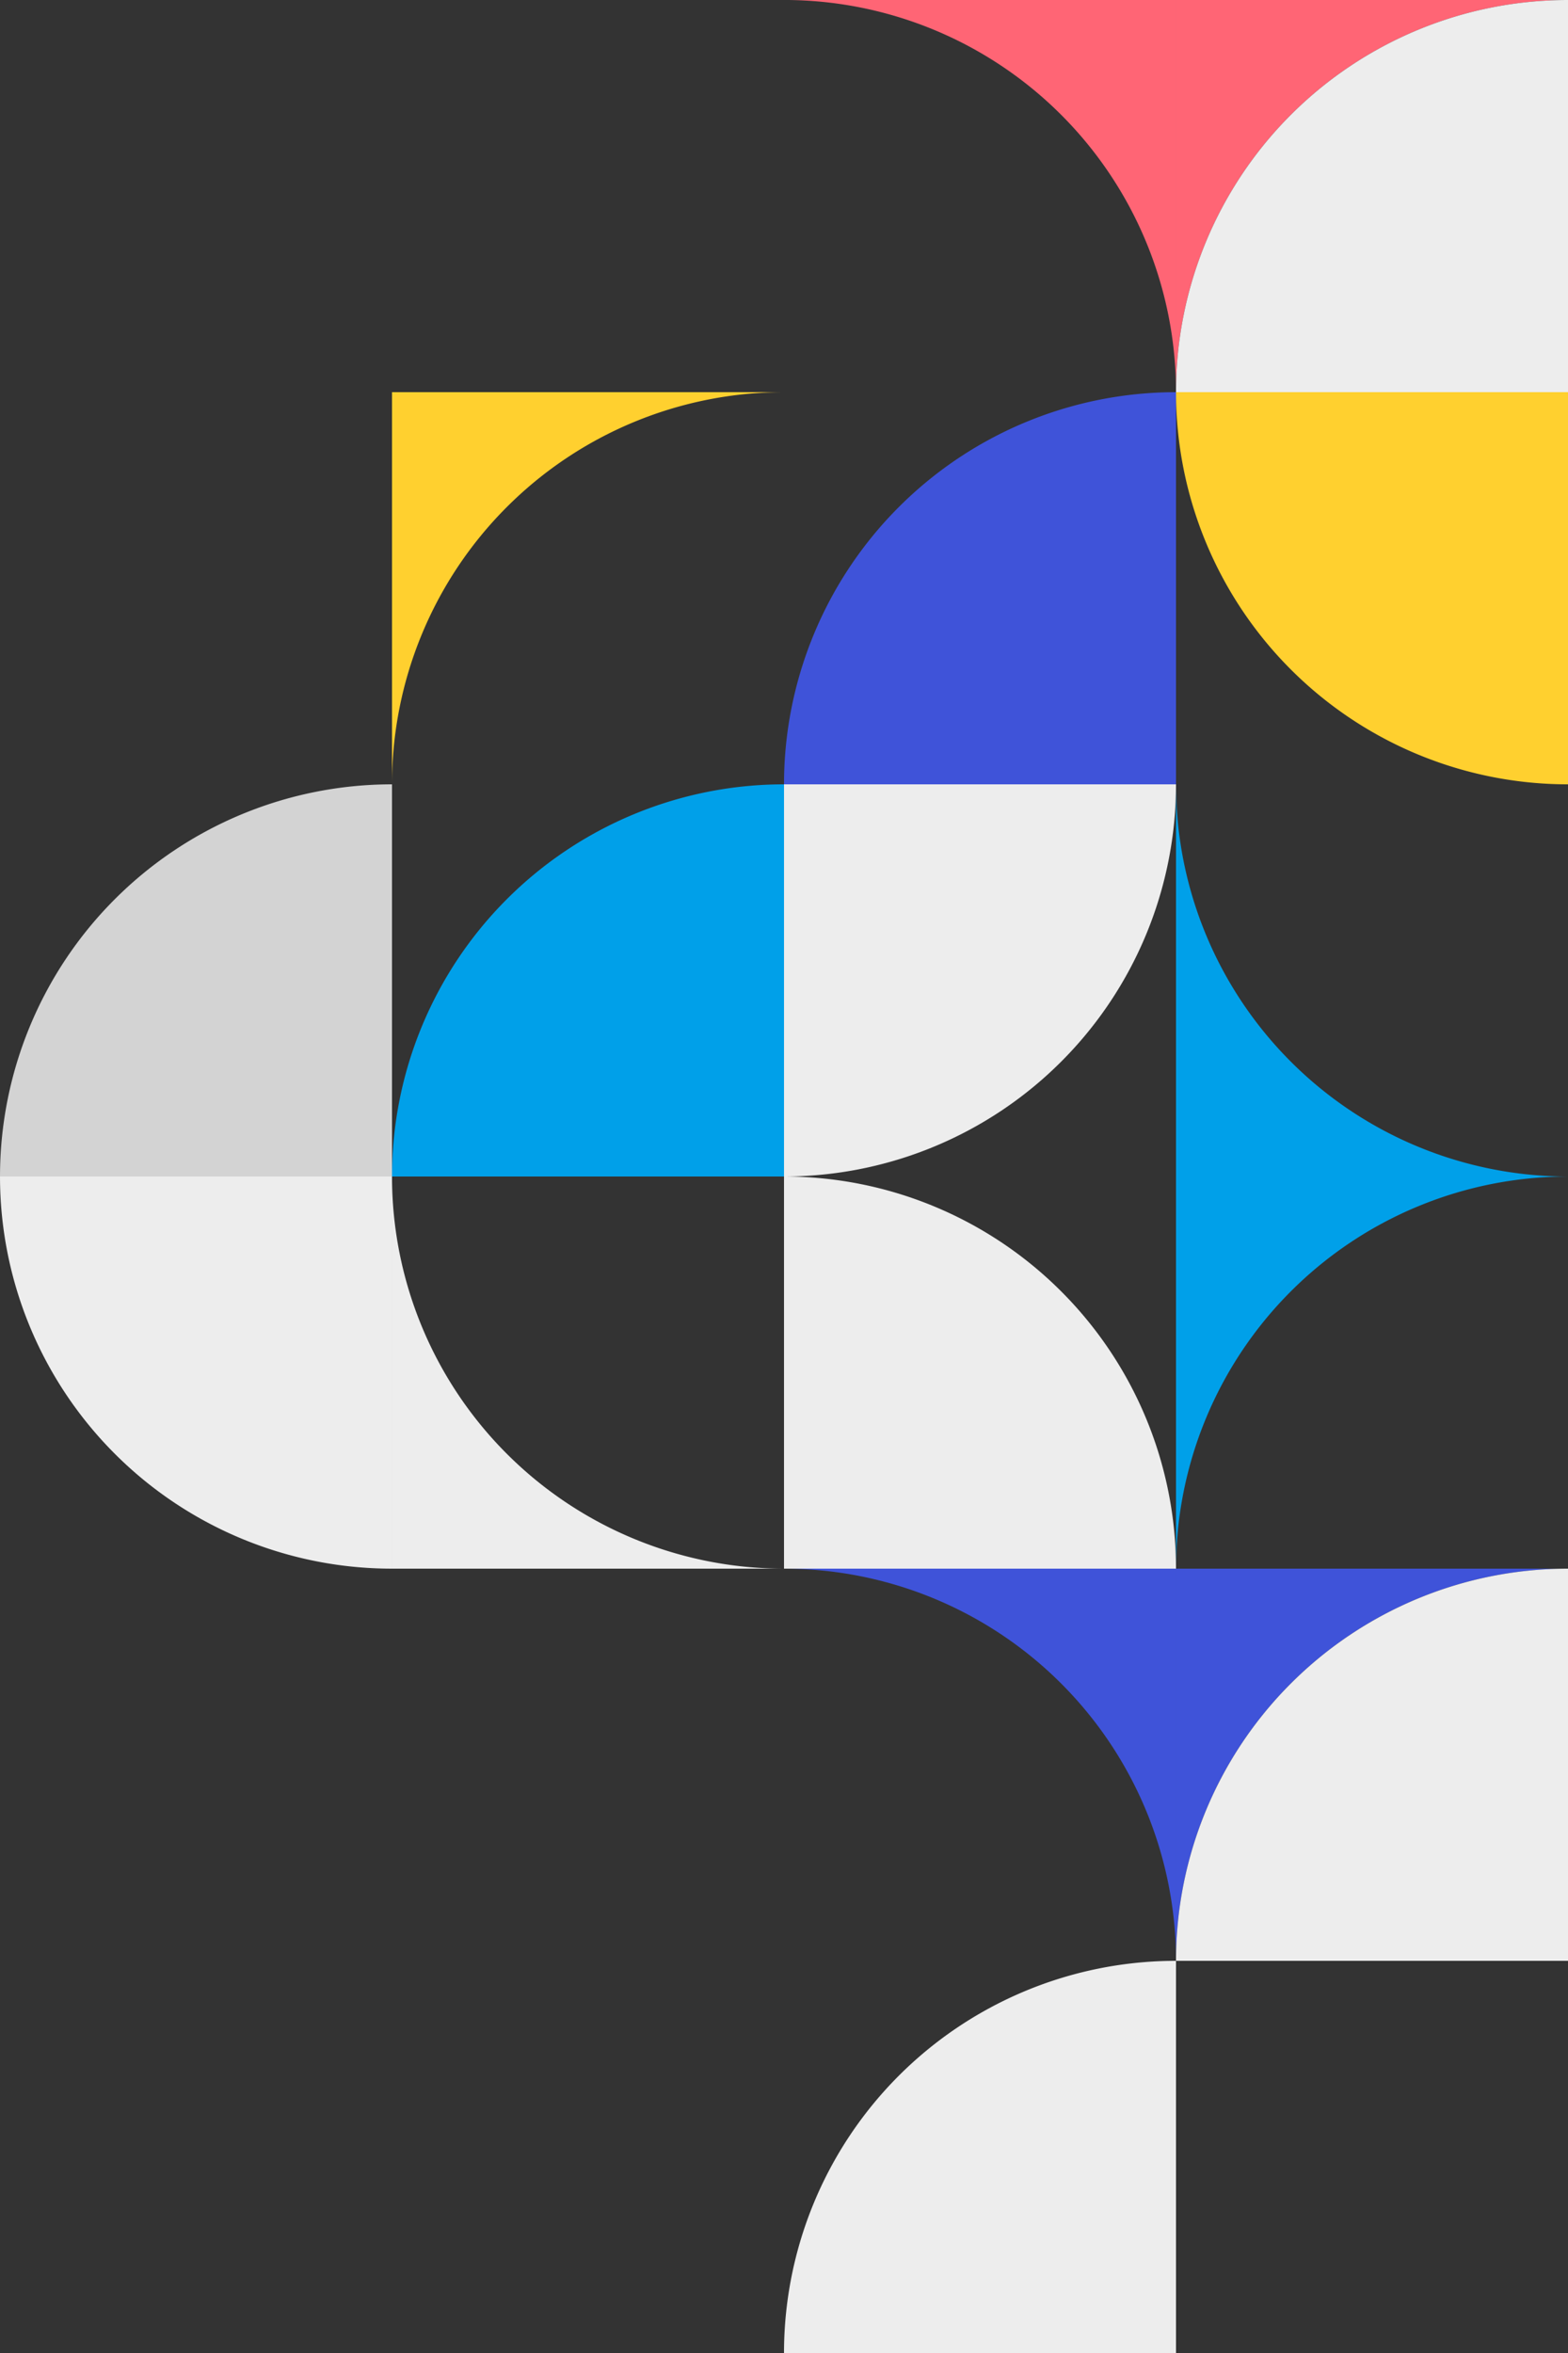
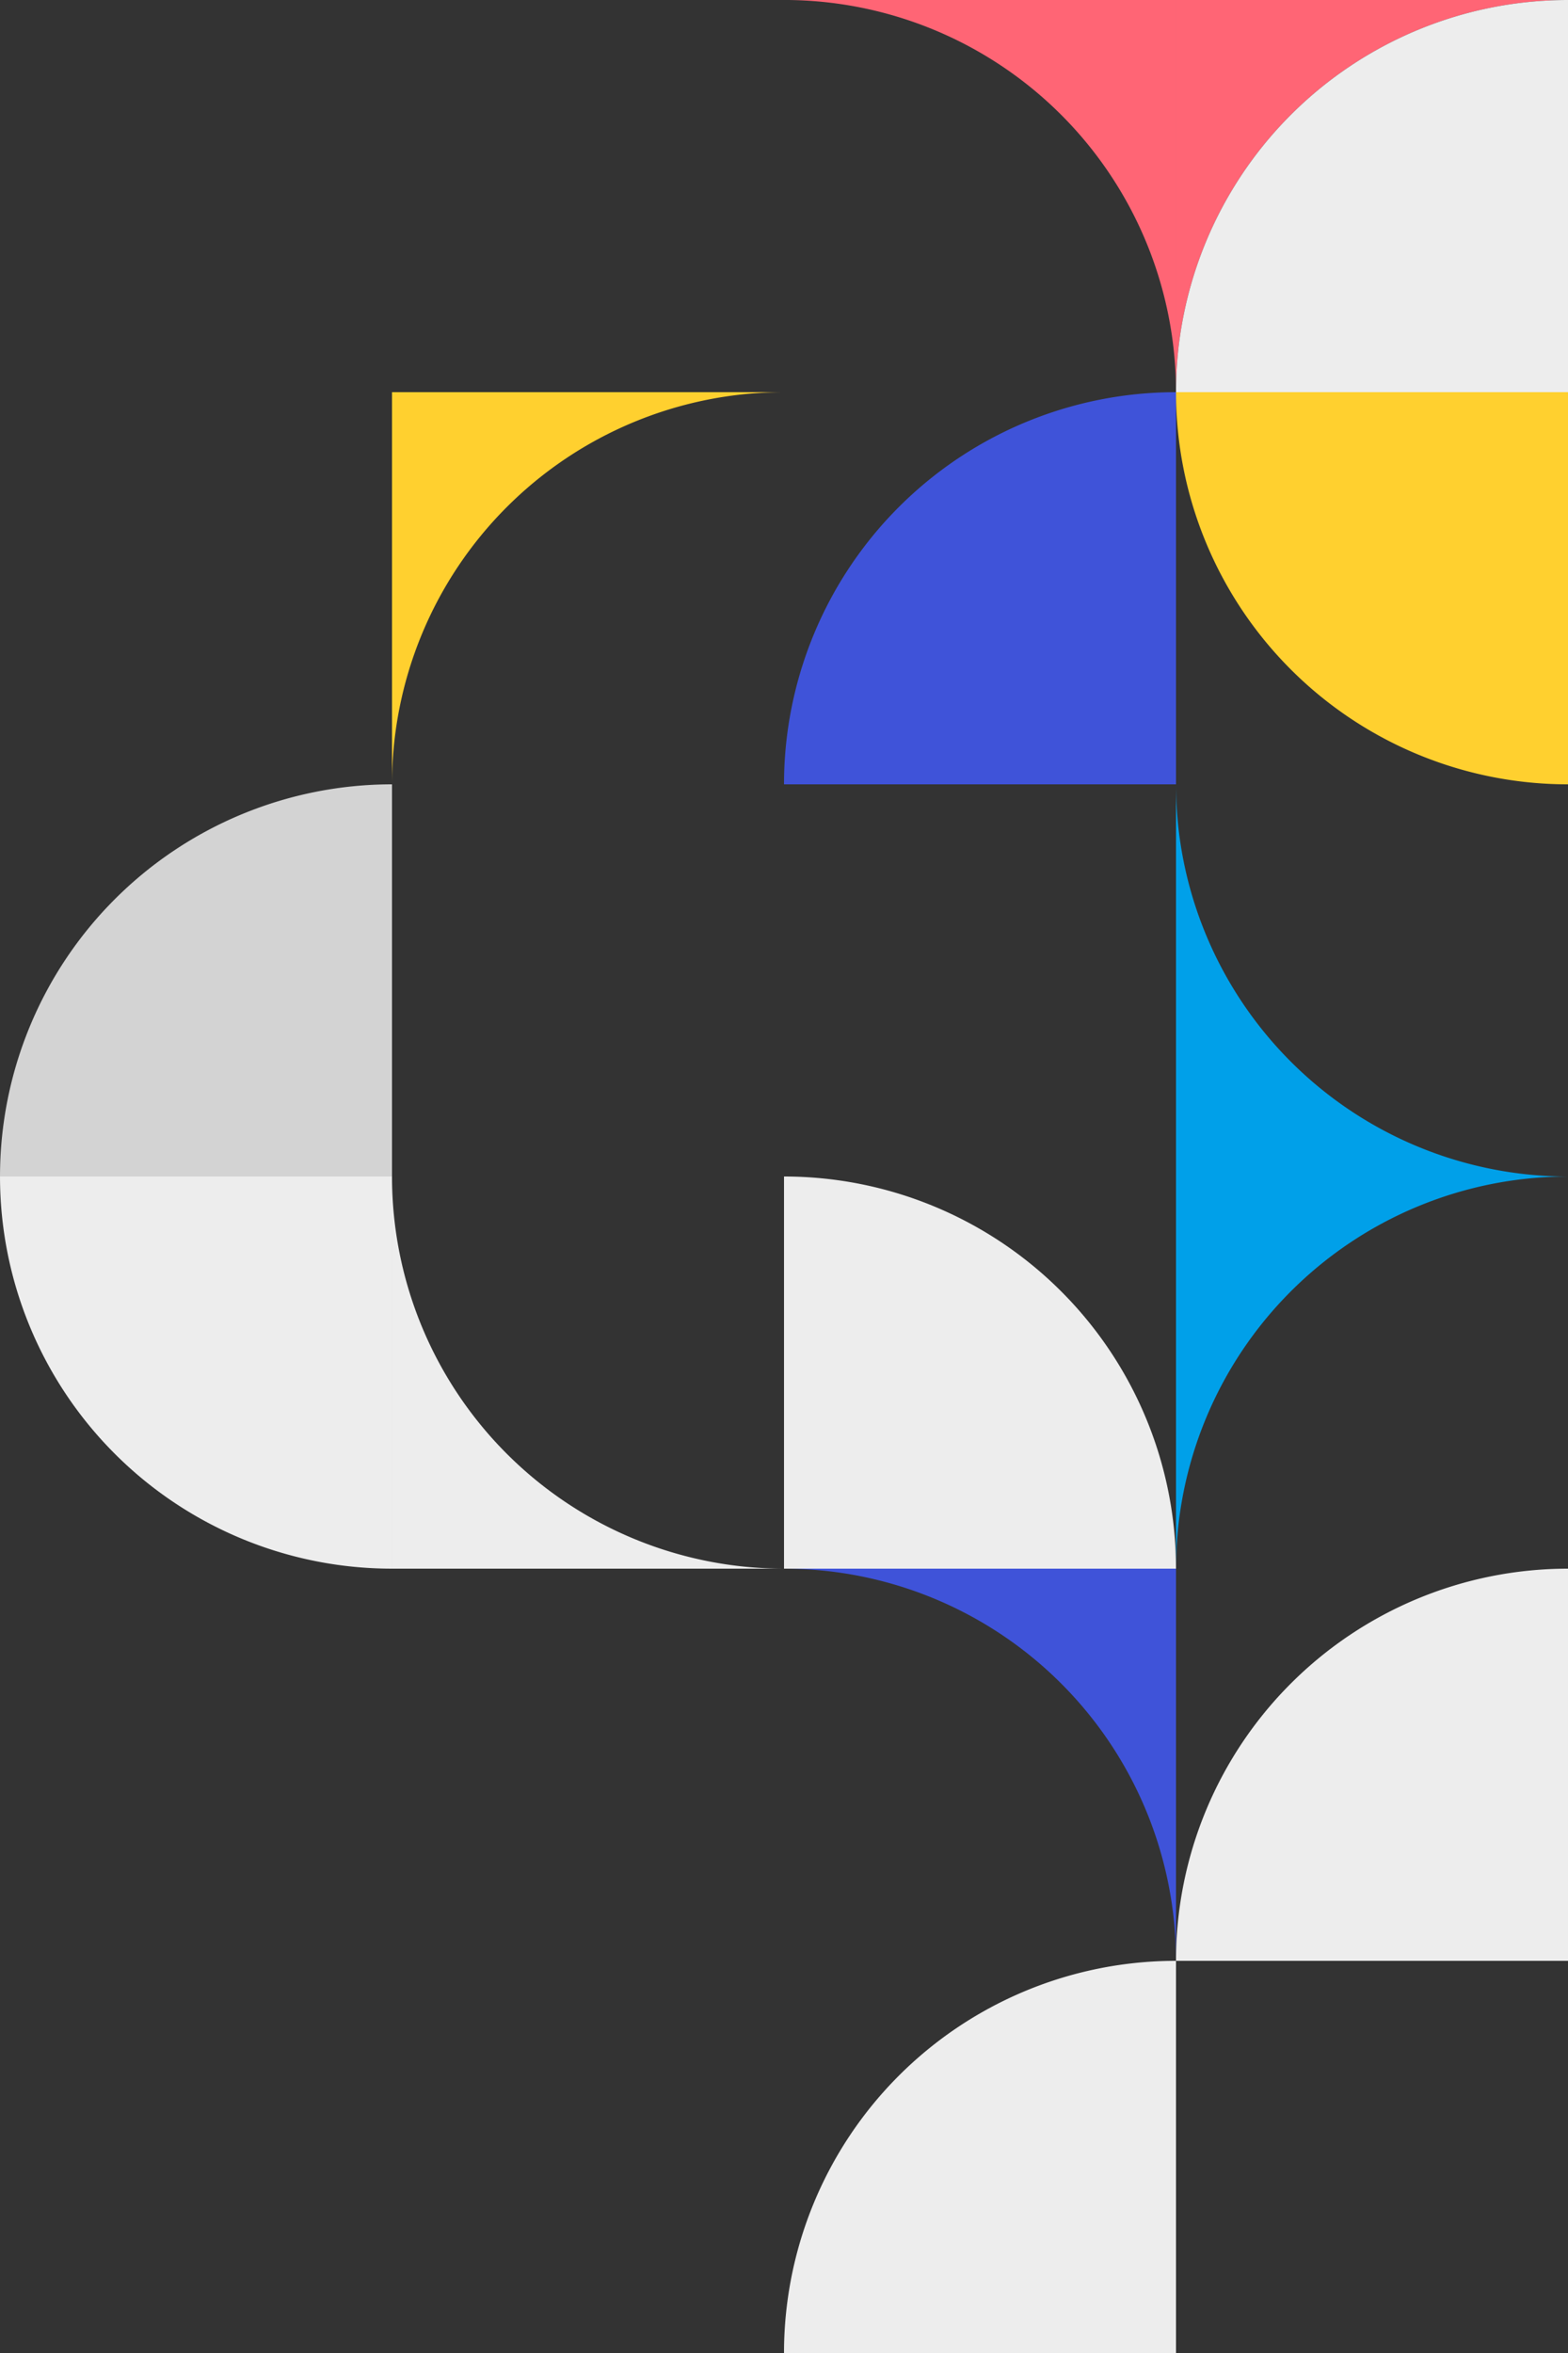
<svg xmlns="http://www.w3.org/2000/svg" width="248.218" height="372.327" viewBox="0 0 248.218 372.327">
  <rect x="0" y="0" width="248.218" height="372.327" fill="#333333" stroke="none" />
  <g id="cont-sec01_dec01" transform="translate(-2155.809 4384.327) rotate(180)">
    <path id="パス_72" data-name="パス 72" d="M1425.769,817.7v62.054a62.055,62.055,0,0,0-62.054-62.054Z" transform="translate(-3767.743 3380.459)" fill="#00a0e9" />
    <path id="パス_73" data-name="パス 73" d="M1908.851,545.139h62.054v62.054a62.055,62.055,0,0,0-62.054-62.054" transform="translate(-4188.769 3590.97)" fill="#ededed" />
    <path id="パス_74" data-name="パス 74" d="M1636.284,334.626h62.054a62.055,62.055,0,0,1-62.054-62.054Z" transform="translate(-3978.257 3801.482)" fill="#3f53d9" />
    <path id="パス_75" data-name="パス 75" d="M1698.338,0h-62.054V62.059A62.055,62.055,0,0,0,1698.338,0" transform="translate(-3978.257 4011.995)" fill="#ededed" />
-     <path id="パス_76" data-name="パス 76" d="M1970.905,817.708a62.055,62.055,0,0,1-62.054,62.054V817.708Z" transform="translate(-4188.769 3380.456)" fill="#00a0e9" />
    <path id="パス_77" data-name="パス 77" d="M1636.284,545.139h62.054v62.054a62.055,62.055,0,0,1-62.054-62.054" transform="translate(-3978.257 3590.97)" fill="#ededed" />
-     <path id="パス_78" data-name="パス 78" d="M1698.338,817.706V879.76h-62.054a62.055,62.055,0,0,1,62.054-62.054" transform="translate(-3978.257 3380.457)" fill="#ededed" />
-     <path id="パス_79" data-name="パス 79" d="M1425.771,272.572v62.054h-62.054a62.055,62.055,0,0,0,62.054-62.054" transform="translate(-3767.744 3801.482)" fill="#3f53d9" />
    <path id="パス_80" data-name="パス 80" d="M1425.771,272.574a62.055,62.055,0,0,1-62.054,62.054V272.574Z" transform="translate(-3767.744 3801.481)" fill="#ededed" />
    <path id="パス_81" data-name="パス 81" d="M1425.771,545.139a62.055,62.055,0,0,1-62.054,62.054h62.054Z" transform="translate(-3767.744 3590.97)" fill="#00a0e9" />
    <path id="パス_82" data-name="パス 82" d="M2181.418,545.139a62.055,62.055,0,0,1,62.054,62.054h-62.054Z" transform="translate(-4399.282 3590.97)" fill="#ededed" />
    <path id="パス_83" data-name="パス 83" d="M2243.472,817.708a62.055,62.055,0,0,1-62.054,62.054V817.708Z" transform="translate(-4399.282 3380.456)" fill="#d3d3d3" />
    <path id="パス_89" data-name="パス 89" d="M1970.905,1090.275v62.054h-62.054a62.055,62.055,0,0,0,62.054-62.054" transform="translate(-4188.769 3169.943)" fill="#ffd02f" />
    <path id="パス_90" data-name="パス 90" d="M1698.338,1424.9h-62.054v-62.054a62.055,62.055,0,0,0,62.054,62.054" transform="translate(-3978.257 2959.431)" fill="#ff6575" />
    <path id="パス_91" data-name="パス 91" d="M1698.338,1090.27h0a62.054,62.054,0,0,1-62.054,62.053V1090.27Z" transform="translate(-3978.257 3169.947)" fill="#3f53d9" />
    <path id="パス_92" data-name="パス 92" d="M1425.771,1152.324h-62.054V1090.27a62.056,62.056,0,0,1,62.054,62.054" transform="translate(-3767.744 3169.947)" fill="#ffd02f" />
    <path id="パス_93" data-name="パス 93" d="M1425.771,1362.84v62.054h-62.054a62.055,62.055,0,0,0,62.054-62.054" transform="translate(-3767.744 2959.432)" fill="#ff6575" />
    <path id="パス_94" data-name="パス 94" d="M1425.771,1362.842a62.055,62.055,0,0,1-62.054,62.054v-62.054Z" transform="translate(-3767.744 2959.431)" fill="#ededed" />
  </g>
</svg>